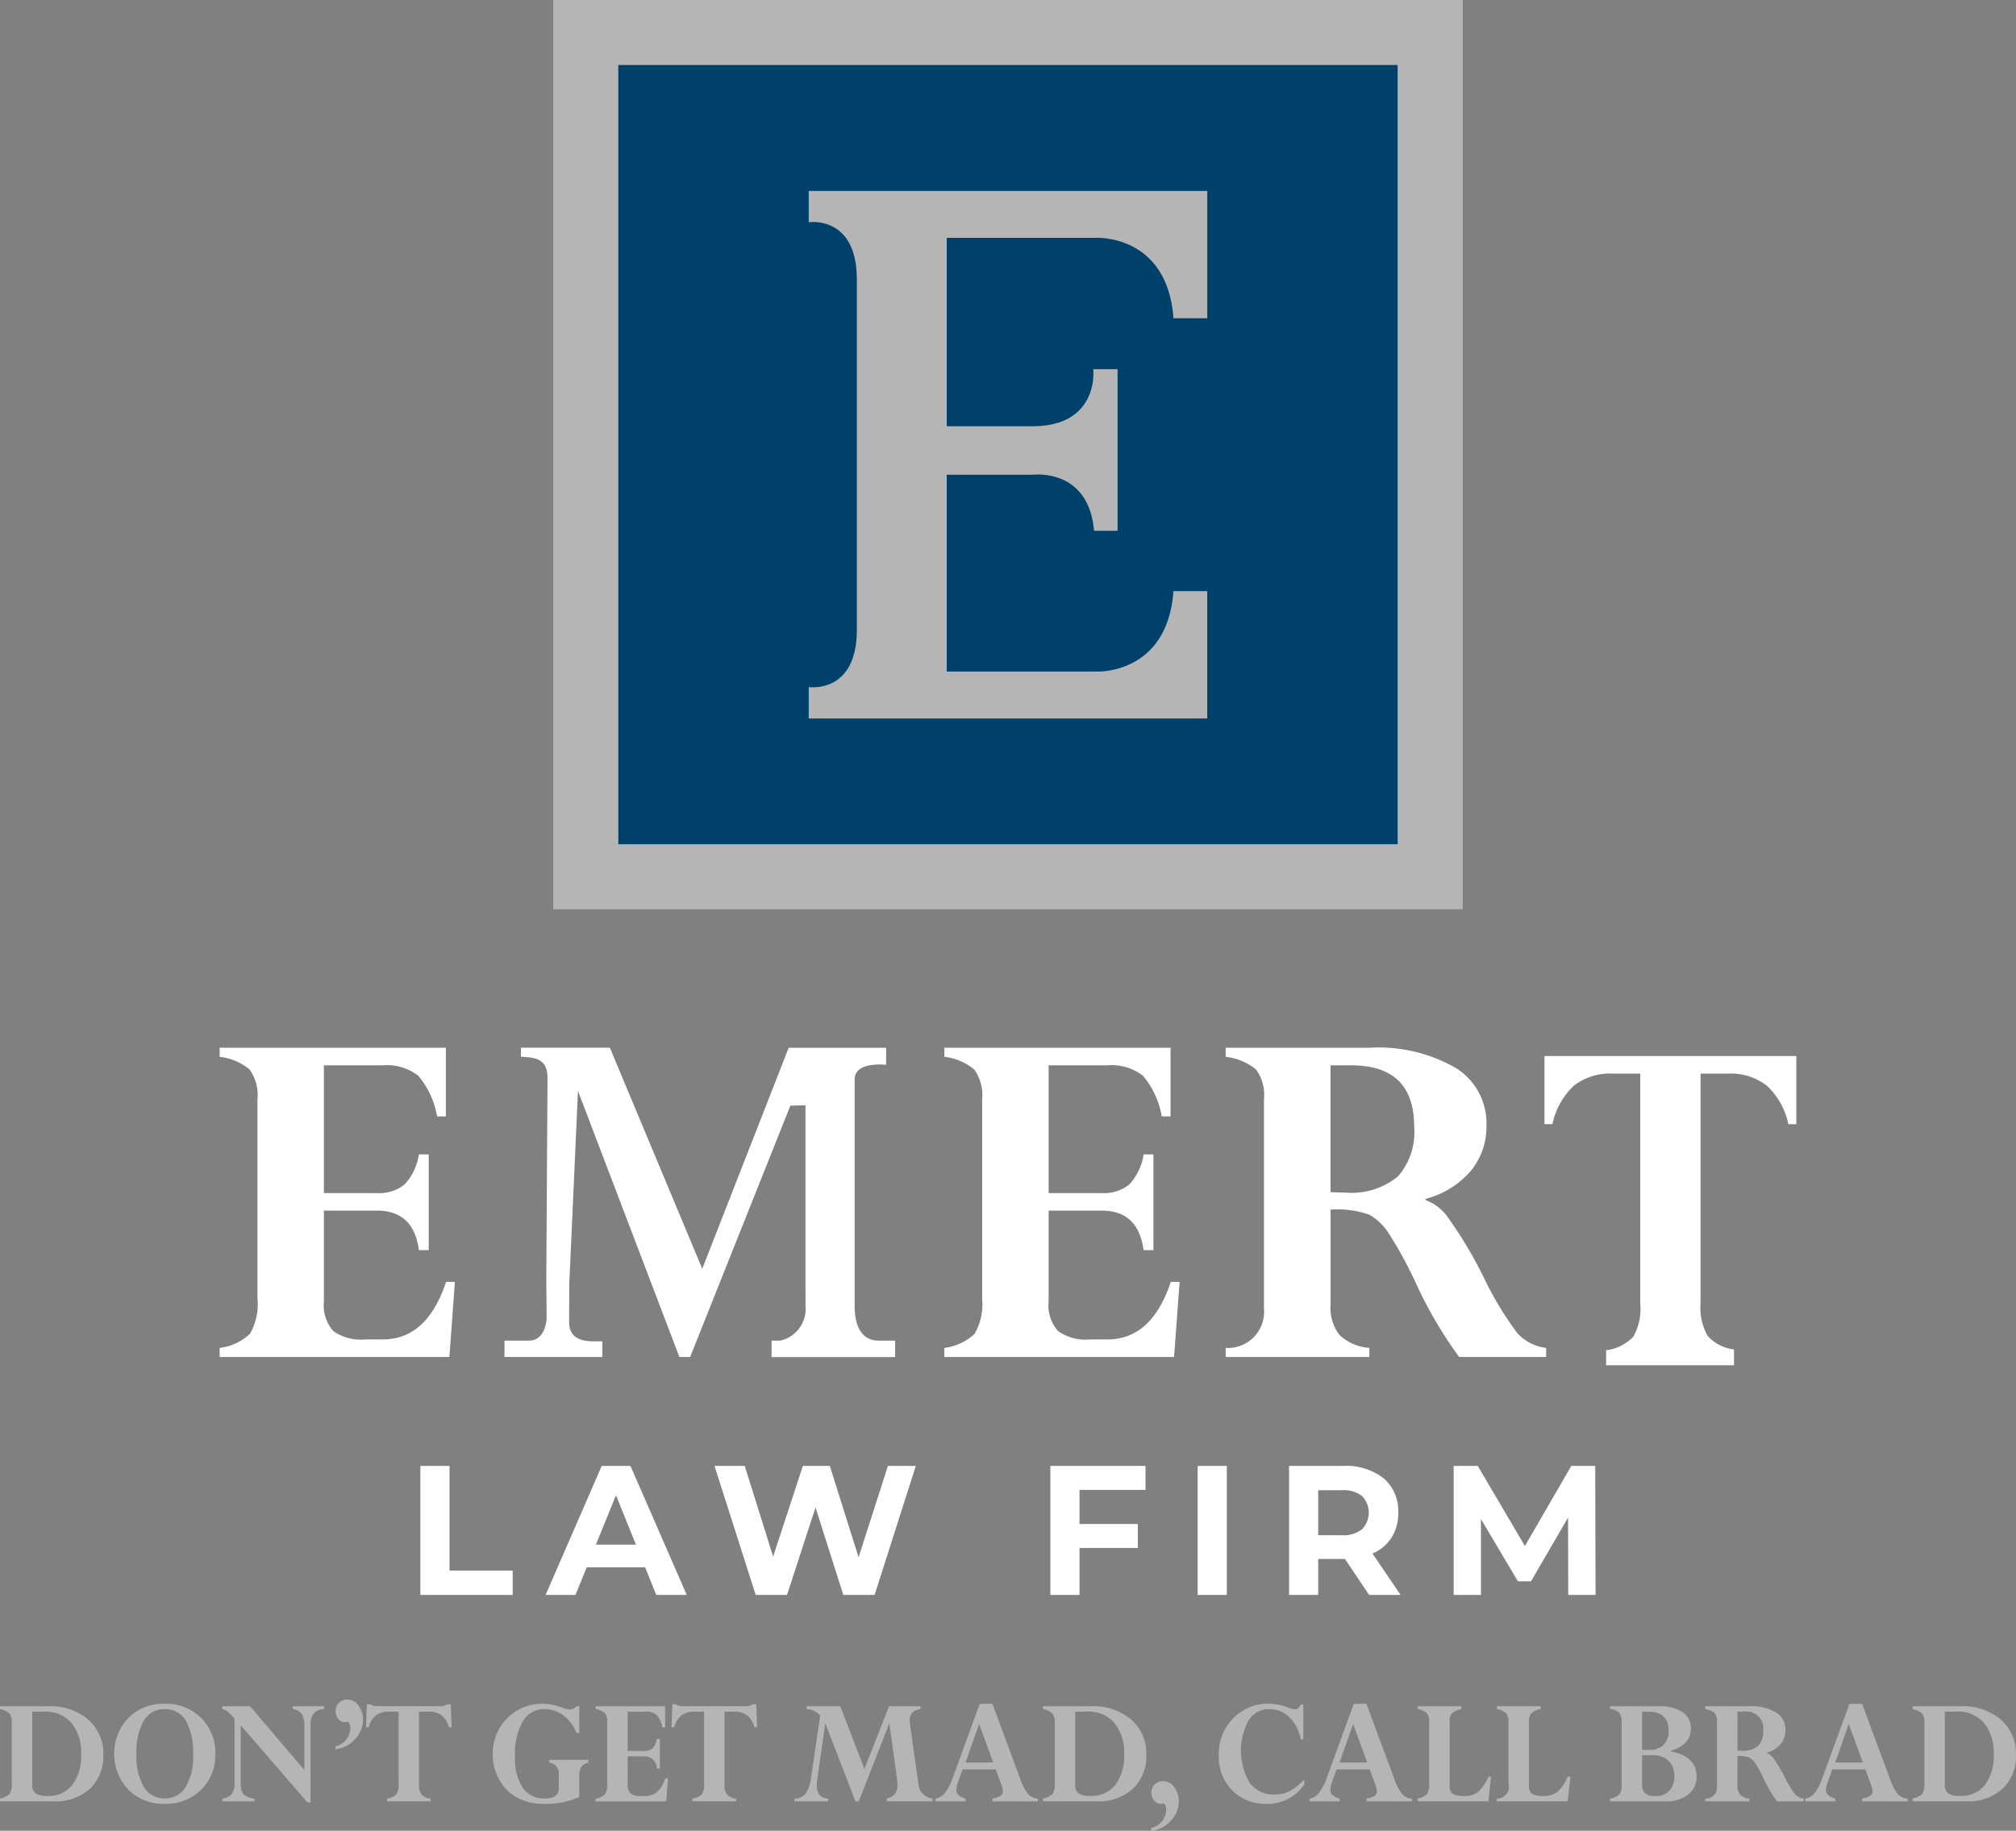
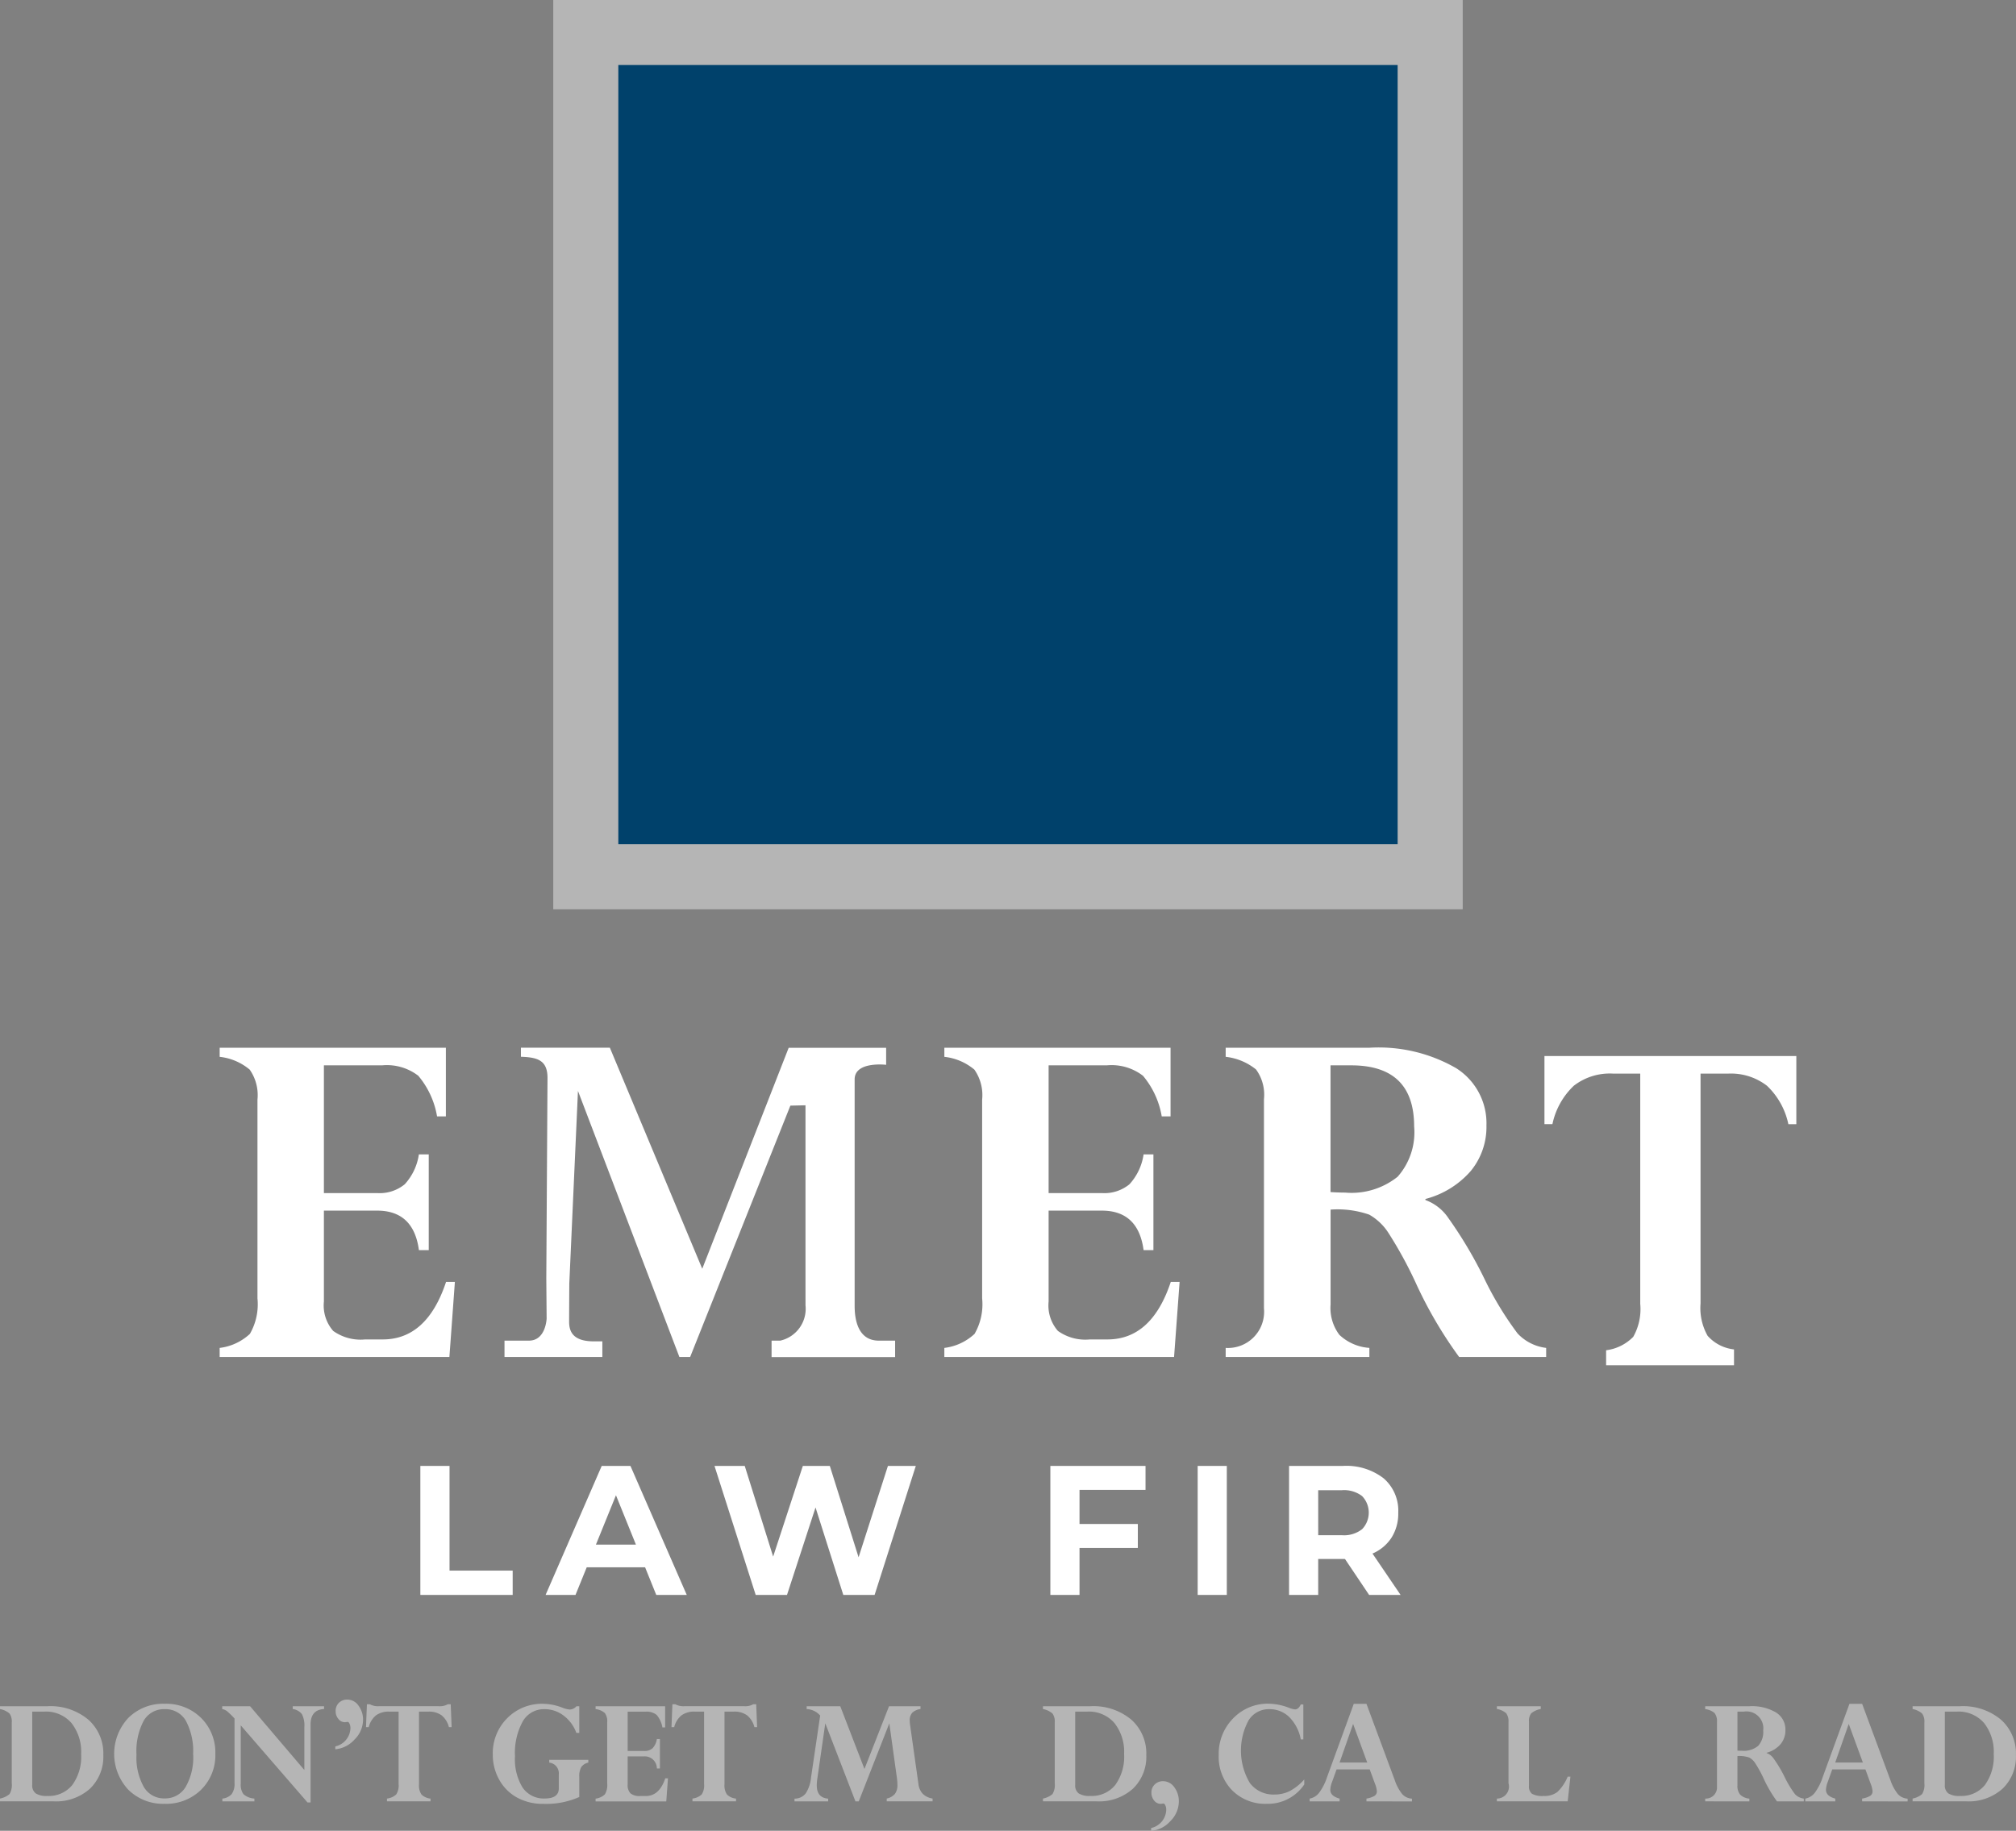
<svg xmlns="http://www.w3.org/2000/svg" id="Group_5496" data-name="Group 5496" width="133.333" height="121.107" viewBox="0 0 133.333 121.107">
  <rect x="0" y="0" width="133.333" height="121.107" fill="#808080" stroke="none" />
  <defs>
    <clipPath id="clip-path">
      <rect id="Rectangle_349" data-name="Rectangle 349" width="133.333" height="121.107" fill="none" />
    </clipPath>
  </defs>
  <g id="Group_5495" data-name="Group 5495" clip-path="url(#clip-path)">
    <path id="Path_18984" data-name="Path 18984" d="M0,142.292v-.184a1.373,1.373,0,0,0,.633-.3,1.17,1.17,0,0,0,.145-.716v-4.013a.914.914,0,0,0-.145-.593,1.343,1.343,0,0,0-.633-.3V136H3.141a3.9,3.9,0,0,1,2.7.887,2.986,2.986,0,0,1,.992,2.338,2.923,2.923,0,0,1-.886,2.232,3.356,3.356,0,0,1-2.4.835Zm2.932-5.935h-.8v4.837a.66.66,0,0,0,.231.573,1.338,1.338,0,0,0,.768.168,2,2,0,0,0,1.651-.725,3.179,3.179,0,0,0,.584-2.048,3.066,3.066,0,0,0-.641-2.052,2.227,2.227,0,0,0-1.793-.754" transform="translate(0 -23.134)" fill="#b5b5b5" />
    <path id="Path_18985" data-name="Path 18985" d="M15.79,139.118a3.19,3.19,0,0,1-.944,2.374,3.287,3.287,0,0,1-2.409.929,3.264,3.264,0,0,1-2.4-.929,3.478,3.478,0,0,1,0-4.754,3.256,3.256,0,0,1,2.4-.934,3.278,3.278,0,0,1,2.409.934,3.208,3.208,0,0,1,.944,2.379m-1.471.042a4.248,4.248,0,0,0-.479-2.232,1.554,1.554,0,0,0-1.4-.767,1.537,1.537,0,0,0-1.388.767,4.291,4.291,0,0,0-.477,2.243,3.975,3.975,0,0,0,.482,2.132,1.542,1.542,0,0,0,1.383.762,1.569,1.569,0,0,0,1.384-.756,3.9,3.9,0,0,0,.5-2.149" transform="translate(-1.548 -23.1)" fill="#b5b5b5" />
    <path id="Path_18986" data-name="Path 18986" d="M22.373,136.183V136h2.071v.184q-.891.052-.892,1.03v5.152h-.2l-4.417-5.1v3.847a1.064,1.064,0,0,0,.179.705,1.24,1.24,0,0,0,.723.291v.184H17.718v-.184a.947.947,0,0,0,.618-.3,1.157,1.157,0,0,0,.187-.727v-4.271a5.558,5.558,0,0,0-.495-.483.768.768,0,0,0-.32-.142V136h1.844l3.589,4.218v-2.832a1.653,1.653,0,0,0-.161-.864.944.944,0,0,0-.608-.339" transform="translate(-3.012 -23.133)" fill="#b5b5b5" />
    <path id="Path_18987" data-name="Path 18987" d="M26.723,138.751v-.184a1.273,1.273,0,0,0,1-1.218.687.687,0,0,0-.056-.273c-.037-.088-.082-.131-.133-.131a.47.47,0,0,0-.067.01.77.77,0,0,1-.112.011.539.539,0,0,1-.431-.218.783.783,0,0,1-.18-.517.729.729,0,0,1,.218-.549.765.765,0,0,1,.561-.213.9.9,0,0,1,.733.4,1.536,1.536,0,0,1,.3.959,1.835,1.835,0,0,1-.564,1.285,1.929,1.929,0,0,1-1.271.643" transform="translate(-4.546 -23.043)" fill="#b5b5b5" />
    <path id="Path_18988" data-name="Path 18988" d="M33.435,142.081v.184H30.554v-.184a1.078,1.078,0,0,0,.611-.273,1.059,1.059,0,0,0,.159-.672V136.33H30.71a1.423,1.423,0,0,0-.881.246,1.467,1.467,0,0,0-.483.783h-.179l.061-1.518h.19a1.119,1.119,0,0,0,.6.131h3.962a1.089,1.089,0,0,0,.6-.131h.19l.061,1.518h-.179a1.477,1.477,0,0,0-.483-.783,1.428,1.428,0,0,0-.883-.246h-.613v4.816a1.061,1.061,0,0,0,.159.66.964.964,0,0,0,.594.276" transform="translate(-4.961 -23.107)" fill="#b5b5b5" />
    <path id="Path_18989" data-name="Path 18989" d="M44.992,135.966v1.765H44.8a2.49,2.49,0,0,0-.844-1.145,2.067,2.067,0,0,0-1.263-.426,1.61,1.61,0,0,0-1.442.814,4.325,4.325,0,0,0-.511,2.3,3.575,3.575,0,0,0,.508,2.08,1.69,1.69,0,0,0,1.466.715c.614,0,.923-.222.923-.667v-.934a.711.711,0,0,0-.632-.773v-.183H45.59v.183a.771.771,0,0,0-.469.3,1.234,1.234,0,0,0-.129.643v1.334a5.435,5.435,0,0,1-2.384.452,3.525,3.525,0,0,1-1.728-.415,2.981,2.981,0,0,1-1.181-1.18,3.35,3.35,0,0,1-.427-1.667,3.268,3.268,0,0,1,.949-2.4,3.219,3.219,0,0,1,2.388-.956,3.621,3.621,0,0,1,1.241.246,1.7,1.7,0,0,0,.512.132.6.6,0,0,0,.442-.216Z" transform="translate(-6.68 -23.1)" fill="#b5b5b5" />
    <path id="Path_18990" data-name="Path 18990" d="M51.517,138.168h.2v1.949h-.2a.8.8,0,0,0-.851-.8H49.585v1.849a.786.786,0,0,0,.189.6.96.96,0,0,0,.65.173h.358q.9,0,1.29-1.171h.179l-.113,1.528H47.463v-.183a1.092,1.092,0,0,0,.616-.286,1.2,1.2,0,0,0,.153-.722v-4.045a.906.906,0,0,0-.158-.612,1.144,1.144,0,0,0-.611-.26V136h4.6v1.4h-.18a1.726,1.726,0,0,0-.382-.827,1.048,1.048,0,0,0-.73-.213H49.585v2.6h1.081a.805.805,0,0,0,.564-.179,1.138,1.138,0,0,0,.286-.608" transform="translate(-8.073 -23.133)" fill="#b5b5b5" />
    <path id="Path_18991" data-name="Path 18991" d="M57.783,142.081v.184H54.9v-.184a1.078,1.078,0,0,0,.611-.273,1.059,1.059,0,0,0,.159-.672V136.33h-.614a1.423,1.423,0,0,0-.881.246,1.467,1.467,0,0,0-.483.783h-.179l.061-1.518h.19a1.119,1.119,0,0,0,.6.131h3.962a1.089,1.089,0,0,0,.6-.131h.19l.061,1.518h-.179a1.477,1.477,0,0,0-.483-.783,1.428,1.428,0,0,0-.883-.246h-.613v4.816a1.061,1.061,0,0,0,.159.66.964.964,0,0,0,.594.276" transform="translate(-9.103 -23.107)" fill="#b5b5b5" />
    <path id="Path_18992" data-name="Path 18992" d="M71.651,136v.184a.98.98,0,0,0-.544.244.7.7,0,0,0-.169.5,1.832,1.832,0,0,0,.018.272l.555,3.93a1.162,1.162,0,0,0,.285.661,1.2,1.2,0,0,0,.653.315v.183H69.416v-.183a.978.978,0,0,0,.543-.31.955.955,0,0,0,.164-.6,3.921,3.921,0,0,0-.036-.473l-.5-3.593-2.021,5.163h-.219l-1.994-5.163-.533,3.7a2.87,2.87,0,0,0-.031.4q0,.824.753.882v.183H63.316v-.183a.932.932,0,0,0,.733-.334,2.316,2.316,0,0,0,.359-1.053l.606-4.108a1.249,1.249,0,0,0-.893-.43V136h2.222l1.6,4.149L69.568,136Z" transform="translate(-10.77 -23.133)" fill="#b5b5b5" />
-     <path id="Path_18993" data-name="Path 18993" d="M78.322,142.259v-.184a1.491,1.491,0,0,0,.534-.181.347.347,0,0,0,.156-.3,1.6,1.6,0,0,0-.119-.483l-.354-.967H76.347l-.3.835a1.616,1.616,0,0,0-.116.515q0,.416.617.583v.184H74.559v-.184a1.034,1.034,0,0,0,.626-.383,3.6,3.6,0,0,0,.528-1.045l1.766-4.843h.839l1.867,5.037a3.018,3.018,0,0,0,.5.938.945.945,0,0,0,.642.3v.184Zm-1.778-2.569h1.828l-.934-2.553Z" transform="translate(-12.683 -23.1)" fill="#b5b5b5" />
    <path id="Path_18994" data-name="Path 18994" d="M83.117,142.292v-.184a1.368,1.368,0,0,0,.633-.3,1.169,1.169,0,0,0,.146-.716v-4.013a.913.913,0,0,0-.146-.593,1.339,1.339,0,0,0-.633-.3V136h3.142a3.9,3.9,0,0,1,2.7.887,2.986,2.986,0,0,1,.992,2.338,2.923,2.923,0,0,1-.886,2.232,3.356,3.356,0,0,1-2.4.835Zm2.932-5.935h-.8v4.837a.66.66,0,0,0,.231.573,1.336,1.336,0,0,0,.768.168,2,2,0,0,0,1.651-.725,3.183,3.183,0,0,0,.584-2.048,3.066,3.066,0,0,0-.641-2.052,2.228,2.228,0,0,0-1.794-.754" transform="translate(-14.138 -23.134)" fill="#b5b5b5" />
    <path id="Path_18995" data-name="Path 18995" d="M91.736,145.257v-.184a1.274,1.274,0,0,0,1-1.218.688.688,0,0,0-.056-.273c-.038-.087-.082-.131-.134-.131a.465.465,0,0,0-.066.01.769.769,0,0,1-.113.011.541.541,0,0,1-.431-.218.787.787,0,0,1-.179-.517.729.729,0,0,1,.218-.549.764.764,0,0,1,.561-.213.9.9,0,0,1,.733.4,1.536,1.536,0,0,1,.3.959,1.832,1.832,0,0,1-.564,1.285,1.928,1.928,0,0,1-1.271.643" transform="translate(-15.604 -24.15)" fill="#b5b5b5" />
    <path id="Path_18996" data-name="Path 18996" d="M102.72,138.162h-.168a2.835,2.835,0,0,0-.759-1.476,1.862,1.862,0,0,0-1.333-.525,1.57,1.57,0,0,0-1.362.74,4.206,4.206,0,0,0,.085,4.145,1.942,1.942,0,0,0,1.625.761,2.236,2.236,0,0,0,1.026-.236,3.445,3.445,0,0,0,.948-.762v.331a2.892,2.892,0,0,1-2.486,1.281,3.075,3.075,0,0,1-2.291-.9,3.172,3.172,0,0,1-.881-2.325,3.331,3.331,0,0,1,.951-2.424,3.172,3.172,0,0,1,2.364-.974,3.906,3.906,0,0,1,1.308.263,1.571,1.571,0,0,0,.425.115c.151,0,.277-.109.38-.326h.168Z" transform="translate(-16.521 -23.1)" fill="#b5b5b5" />
    <path id="Path_18997" data-name="Path 18997" d="M108.127,142.259v-.184a1.5,1.5,0,0,0,.534-.181.348.348,0,0,0,.155-.3,1.578,1.578,0,0,0-.119-.483l-.355-.967h-2.191l-.3.835a1.616,1.616,0,0,0-.116.515q0,.416.617.583v.184h-1.983v-.184a1.032,1.032,0,0,0,.625-.383,3.6,3.6,0,0,0,.529-1.045l1.765-4.843h.839l1.867,5.037a3.034,3.034,0,0,0,.5.938.943.943,0,0,0,.642.3v.184Zm-1.778-2.569h1.829l-.934-2.553Z" transform="translate(-17.753 -23.1)" fill="#b5b5b5" />
-     <path id="Path_18998" data-name="Path 18998" d="M115.872,136v.184a1.329,1.329,0,0,0-.636.289.824.824,0,0,0-.144.546v4.239a.614.614,0,0,0,.2.535,1.442,1.442,0,0,0,.767.142,1.408,1.408,0,0,0,.915-.266,2.972,2.972,0,0,0,.679-1.011h.179l-.179,1.633h-4.685v-.183a1.23,1.23,0,0,0,.629-.3,1.244,1.244,0,0,0,.139-.72v-4.023a.916.916,0,0,0-.149-.6,1.249,1.249,0,0,0-.619-.285V136Z" transform="translate(-19.216 -23.133)" fill="#b5b5b5" />
    <path id="Path_18999" data-name="Path 18999" d="M122.194,136v.184a1.321,1.321,0,0,0-.635.289.819.819,0,0,0-.144.546v4.239a.614.614,0,0,0,.2.535,1.444,1.444,0,0,0,.767.142,1.41,1.41,0,0,0,.915-.266,2.973,2.973,0,0,0,.678-1.011h.18l-.18,1.633h-4.684v-.183a.794.794,0,0,0,.768-1.019v-4.023a.916.916,0,0,0-.15-.6,1.245,1.245,0,0,0-.618-.285V136Z" transform="translate(-20.292 -23.133)" fill="#b5b5b5" />
-     <path id="Path_19000" data-name="Path 19000" d="M132.008,142.292h-3.7v-.184a1.065,1.065,0,0,0,.623-.286.97.97,0,0,0,.145-.6v-4.181a.919.919,0,0,0-.16-.612,1.01,1.01,0,0,0-.608-.25V136h3.237a2.7,2.7,0,0,1,1.551.386,1.249,1.249,0,0,1,.559,1.09q0,1.092-1.364,1.481v.021q1.743.325,1.743,1.66a1.477,1.477,0,0,1-.554,1.2,2.242,2.242,0,0,1-1.475.457m-1.575-5.935v2.526h.5a1.241,1.241,0,0,0,.923-.336,1.273,1.273,0,0,0,.333-.935q0-1.255-1.353-1.255Zm.728,2.878h-.728v1.928a.749.749,0,0,0,.205.6,1.052,1.052,0,0,0,.686.176,1.183,1.183,0,0,0,.91-.354,1.378,1.378,0,0,0,.33-.979,1.348,1.348,0,0,0-.371-.993,1.4,1.4,0,0,0-1.033-.373" transform="translate(-21.826 -23.133)" fill="#b5b5b5" />
    <path id="Path_19001" data-name="Path 19001" d="M135.893,142.292v-.184a.736.736,0,0,0,.778-.8v-4.26a.876.876,0,0,0-.161-.6,1.192,1.192,0,0,0-.617-.257V136h2.922a3.15,3.15,0,0,1,1.765.415,1.326,1.326,0,0,1,.618,1.166,1.413,1.413,0,0,1-.322.929,1.839,1.839,0,0,1-.921.568v.021a.957.957,0,0,1,.466.365,8.665,8.665,0,0,1,.729,1.227,6.728,6.728,0,0,0,.68,1.124.95.95,0,0,0,.583.294v.184h-1.772a8.648,8.648,0,0,1-.893-1.53,8.4,8.4,0,0,0-.557-1.012,1.128,1.128,0,0,0-.38-.354,1.957,1.957,0,0,0-.787-.1v1.933a.9.9,0,0,0,.18.617.976.976,0,0,0,.61.265v.184Zm2.553-5.935h-.421v2.579c.106.007.2.01.3.01a1.5,1.5,0,0,0,1.069-.323,1.365,1.365,0,0,0,.335-1.022,1.116,1.116,0,0,0-1.281-1.245" transform="translate(-23.115 -23.134)" fill="#b5b5b5" />
    <path id="Path_19002" data-name="Path 19002" d="M147.626,142.259v-.184a1.485,1.485,0,0,0,.534-.181.347.347,0,0,0,.157-.3,1.612,1.612,0,0,0-.119-.483l-.354-.967h-2.192l-.3.835a1.616,1.616,0,0,0-.116.515q0,.416.617.583v.184h-1.985v-.184a1.034,1.034,0,0,0,.626-.383,3.605,3.605,0,0,0,.528-1.045l1.767-4.843h.838l1.867,5.037a3.018,3.018,0,0,0,.5.938.945.945,0,0,0,.642.3v.184Zm-1.778-2.569h1.828l-.934-2.553Z" transform="translate(-24.471 -23.1)" fill="#b5b5b5" />
    <path id="Path_19003" data-name="Path 19003" d="M152.421,142.292v-.184a1.364,1.364,0,0,0,.632-.3,1.168,1.168,0,0,0,.147-.716v-4.013a.912.912,0,0,0-.147-.593,1.335,1.335,0,0,0-.632-.3V136h3.142a3.908,3.908,0,0,1,2.7.887,2.986,2.986,0,0,1,.992,2.338,2.923,2.923,0,0,1-.886,2.232,3.358,3.358,0,0,1-2.4.835Zm2.932-5.935h-.8v4.837a.662.662,0,0,0,.231.573,1.341,1.341,0,0,0,.769.168,2,2,0,0,0,1.651-.725,3.188,3.188,0,0,0,.583-2.048,3.066,3.066,0,0,0-.641-2.052,2.226,2.226,0,0,0-1.793-.754" transform="translate(-25.927 -23.134)" fill="#b5b5b5" />
    <rect id="Rectangle_347" data-name="Rectangle 347" width="55.846" height="55.846" transform="translate(38.742 2.152)" fill="#00416b" />
    <path id="Path_19004" data-name="Path 19004" d="M99.937,55.846H48.394V4.3H99.937ZM104.24,0H44.091V60.149H104.24V0Z" transform="translate(-7.5)" fill="#b5b5b5" />
-     <path id="Path_19005" data-name="Path 19005" d="M83.276,27.007h1.6V37.7H83.322c-.366-4.189-4.045-3.707-4.045-3.707h-5.7l0,7.2,0,5.82h9.847s4.738.275,5.15-5.321h2.232v8.423H64.451V48.037s3.182.486,3.182-3.791V21.081c0-4.277-3.182-3.79-3.182-3.79V15.218H90.807v8.424H88.575c-.412-5.6-5.15-5.321-5.15-5.321H73.578V30.784h5.7c4.241,0,4-3.548,4-3.548" transform="translate(-10.963 -2.589)" fill="#b5b5b5" />
    <path id="Path_19006" data-name="Path 19006" d="M33.5,125.379v-8.534H35.43v6.925h4.176v1.609Z" transform="translate(-5.699 -19.875)" fill="#fff" />
    <path id="Path_19007" data-name="Path 19007" d="M43.48,125.379l3.712-8.534h1.9l3.724,8.534H50.8l-3.046-7.534h.762l-3.058,7.534Zm1.856-1.828.511-1.5h4.284l.523,1.5Z" transform="translate(-7.396 -19.875)" fill="#fff" />
    <path id="Path_19008" data-name="Path 19008" d="M59.666,125.379l-2.725-8.534h2l2.368,7.559h-1l2.475-7.559h1.784l2.38,7.559h-.964l2.427-7.559h1.844l-2.725,8.534H65.46l-2.106-6.633H63.9l-2.164,6.633Z" transform="translate(-9.686 -19.875)" fill="#fff" />
    <path id="Path_19009" data-name="Path 19009" d="M83.706,125.379v-8.534H90v1.585H85.634v6.949Zm1.785-4.693h4v1.585h-4Z" transform="translate(-14.238 -19.875)" fill="#fff" />
    <rect id="Rectangle_348" data-name="Rectangle 348" width="1.927" height="8.534" transform="translate(79.211 96.97)" fill="#fff" />
    <path id="Path_19010" data-name="Path 19010" d="M102.73,125.379v-8.534h3.557a4.033,4.033,0,0,1,2.7.822,2.832,2.832,0,0,1,.964,2.274,2.977,2.977,0,0,1-.44,1.64,2.813,2.813,0,0,1-1.249,1.054,4.637,4.637,0,0,1-1.927.366H103.8l.856-.866v3.243Zm1.927-3.023-.856-.927h2.427a1.942,1.942,0,0,0,1.333-.4,1.581,1.581,0,0,0,0-2.188,1.963,1.963,0,0,0-1.333-.39H103.8l.856-.939Zm3.367,3.023-2.082-3.1H108l2.106,3.1Z" transform="translate(-17.474 -19.875)" fill="#fff" />
-     <path id="Path_19011" data-name="Path 19011" d="M115.847,125.379v-8.534h1.594l3.545,6.023h-.845l3.486-6.023h1.582l.024,8.534h-1.808l-.012-5.693h.334l-2.784,4.791h-.868l-2.843-4.791h.4v5.693Z" transform="translate(-19.706 -19.875)" fill="#fff" />
    <path id="Path_19012" data-name="Path 19012" d="M30.684,90.568h.65V96.9h-.65q-.35-2.612-2.766-2.612H24.4V100.3a2.555,2.555,0,0,0,.615,1.946,3.117,3.117,0,0,0,2.111.563h1.164q2.927,0,4.19-3.807h.583L32.7,103.97H17.506v-.6a3.557,3.557,0,0,0,2-.93,3.923,3.923,0,0,0,.5-2.348V86.949a2.947,2.947,0,0,0-.513-1.988,3.718,3.718,0,0,0-1.986-.846v-.6H32.467v4.541h-.583a5.632,5.632,0,0,0-1.241-2.689,3.406,3.406,0,0,0-2.374-.691H24.4v8.451h3.515a2.612,2.612,0,0,0,1.833-.584,3.715,3.715,0,0,0,.933-1.977" transform="translate(-2.978 -14.206)" fill="#fff" />
    <path id="Path_19013" data-name="Path 19013" d="M88.435,90.568h.65V96.9h-.65q-.35-2.612-2.766-2.612H82.154V100.3a2.555,2.555,0,0,0,.615,1.946,3.117,3.117,0,0,0,2.111.563h1.164q2.927,0,4.19-3.807h.583l-.366,4.968H75.257v-.6a3.557,3.557,0,0,0,2-.93,3.923,3.923,0,0,0,.5-2.348V86.949a2.947,2.947,0,0,0-.513-1.988,3.718,3.718,0,0,0-1.986-.846v-.6H90.218v4.541h-.583a5.632,5.632,0,0,0-1.241-2.689,3.406,3.406,0,0,0-2.374-.691H82.154v8.451h3.515a2.612,2.612,0,0,0,1.833-.584,3.715,3.715,0,0,0,.933-1.977" transform="translate(-12.801 -14.206)" fill="#fff" />
    <path id="Path_19014" data-name="Path 19014" d="M97.678,103.97v-.6a2.393,2.393,0,0,0,2.532-2.613V86.915a2.837,2.837,0,0,0-.524-1.964,3.87,3.87,0,0,0-2.008-.837v-.6h9.5a10.256,10.256,0,0,1,5.739,1.349,4.308,4.308,0,0,1,2.008,3.789,4.588,4.588,0,0,1-1.044,3.022,5.96,5.96,0,0,1-2.993,1.844v.069a3.115,3.115,0,0,1,1.515,1.188,28.084,28.084,0,0,1,2.369,3.986,21.889,21.889,0,0,0,2.211,3.652,3.09,3.09,0,0,0,1.891.956v.6h-5.756a28.1,28.1,0,0,1-2.9-4.97,27.113,27.113,0,0,0-1.812-3.293,3.675,3.675,0,0,0-1.233-1.152,6.4,6.4,0,0,0-2.557-.333V100.5a2.951,2.951,0,0,0,.583,2.006,3.2,3.2,0,0,0,1.983.862v.6Zm8.3-19.292h-1.366v8.383c.344.022.666.034.966.034a4.878,4.878,0,0,0,3.474-1.05,4.434,4.434,0,0,0,1.091-3.32q0-4.047-4.165-4.047" transform="translate(-16.615 -14.206)" fill="#fff" />
    <path id="Path_19015" data-name="Path 19015" d="M139.74,88.682h-.527a4.871,4.871,0,0,0-1.418-2.544,3.9,3.9,0,0,0-2.59-.8h-1.8v15.2a3.733,3.733,0,0,0,.467,2.143,2.738,2.738,0,0,0,1.746.9v1.047h-8.459v-.991a3.041,3.041,0,0,0,1.794-.888,3.731,3.731,0,0,0,.463-2.185V85.336h-1.8a3.891,3.891,0,0,0-2.589.8,4.866,4.866,0,0,0-1.419,2.544h-.527V84.175H139.74Z" transform="translate(-20.935 -14.318)" fill="#fff" />
    <path id="Path_19016" data-name="Path 19016" d="M60.112,98.865V87.32l-1,.023L52.483,103.97h-.711l-6.708-17.6-.573,12.737s-.012,1.928-.012,2.529.207,1.3,1.631,1.3h.567v1.032H40.205v-1.08h1.619c1.116,0,1.168-1.459,1.168-1.459l-.022-2.668.08-13.251c0-1.176-.668-1.364-1.758-1.4v-.6h5.881l6.111,14.624L59,83.517h6.446v1.125s-2.083-.251-2.083.962V100.6c0,.915.229,2.289,1.6,2.289H66.04v1.086H57.869v-1.086h.573a2.16,2.16,0,0,0,1.671-2.335Z" transform="translate(-6.839 -14.206)" fill="#fff" />
  </g>
</svg>